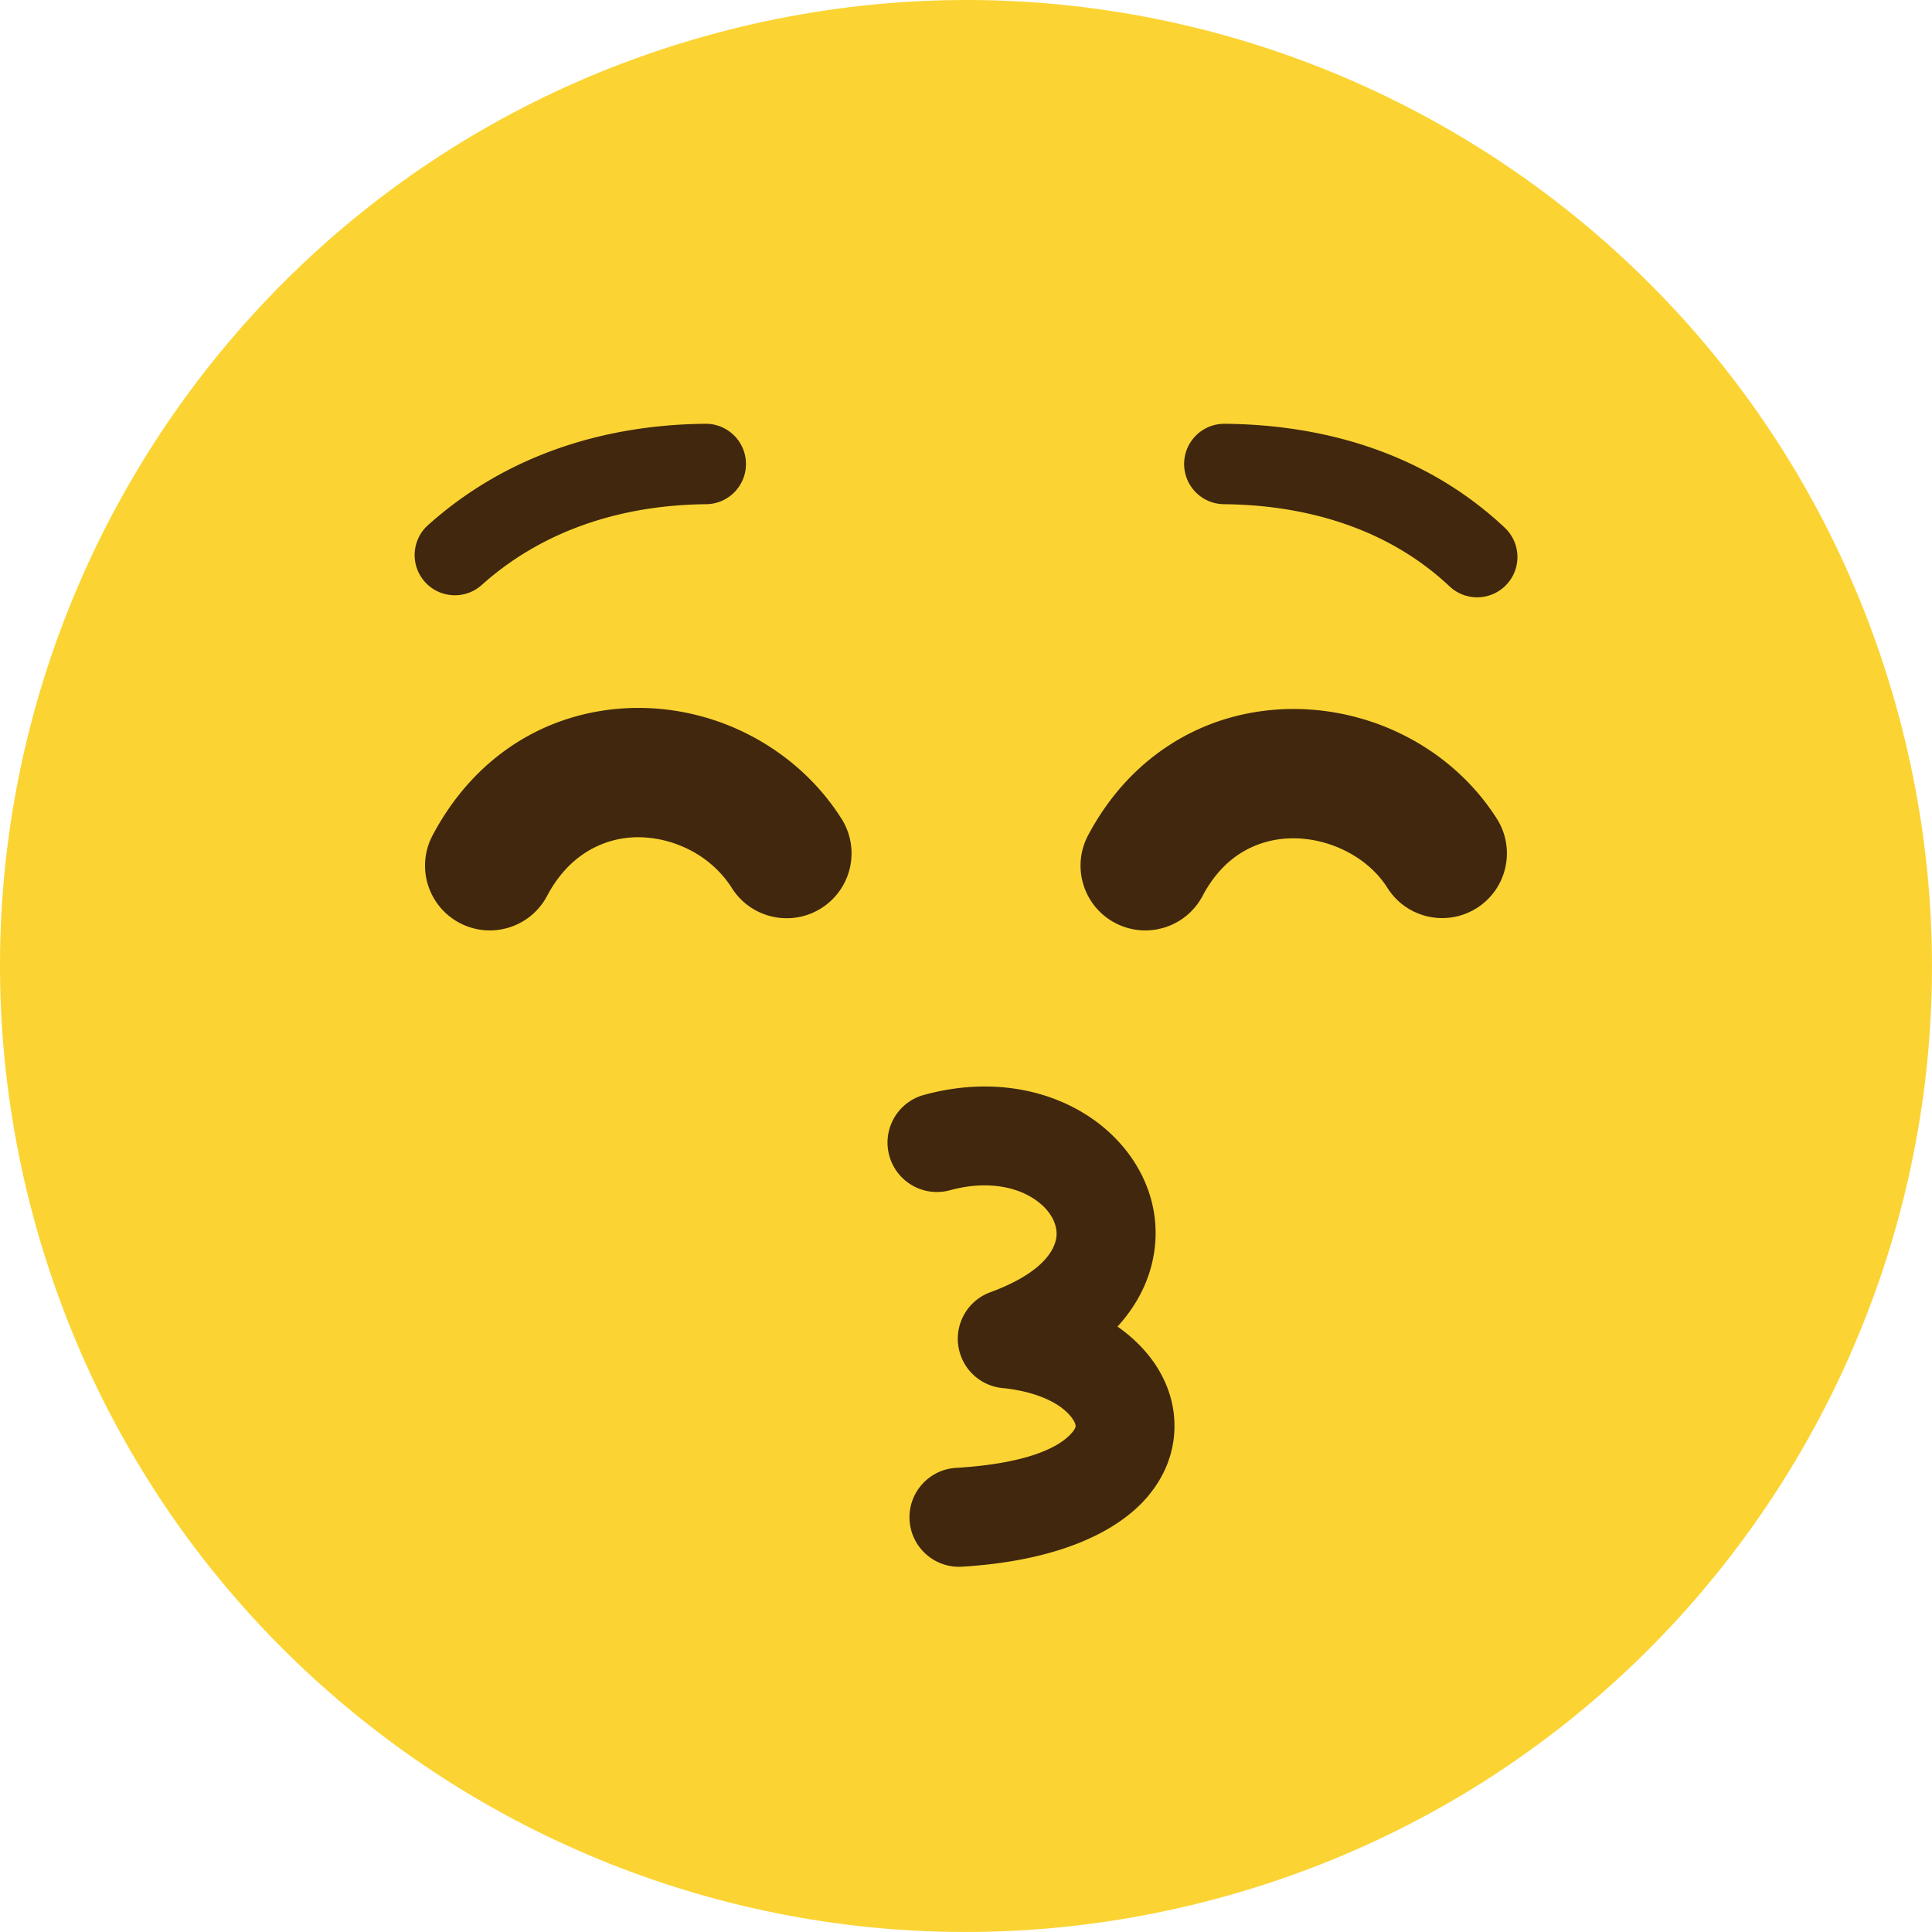
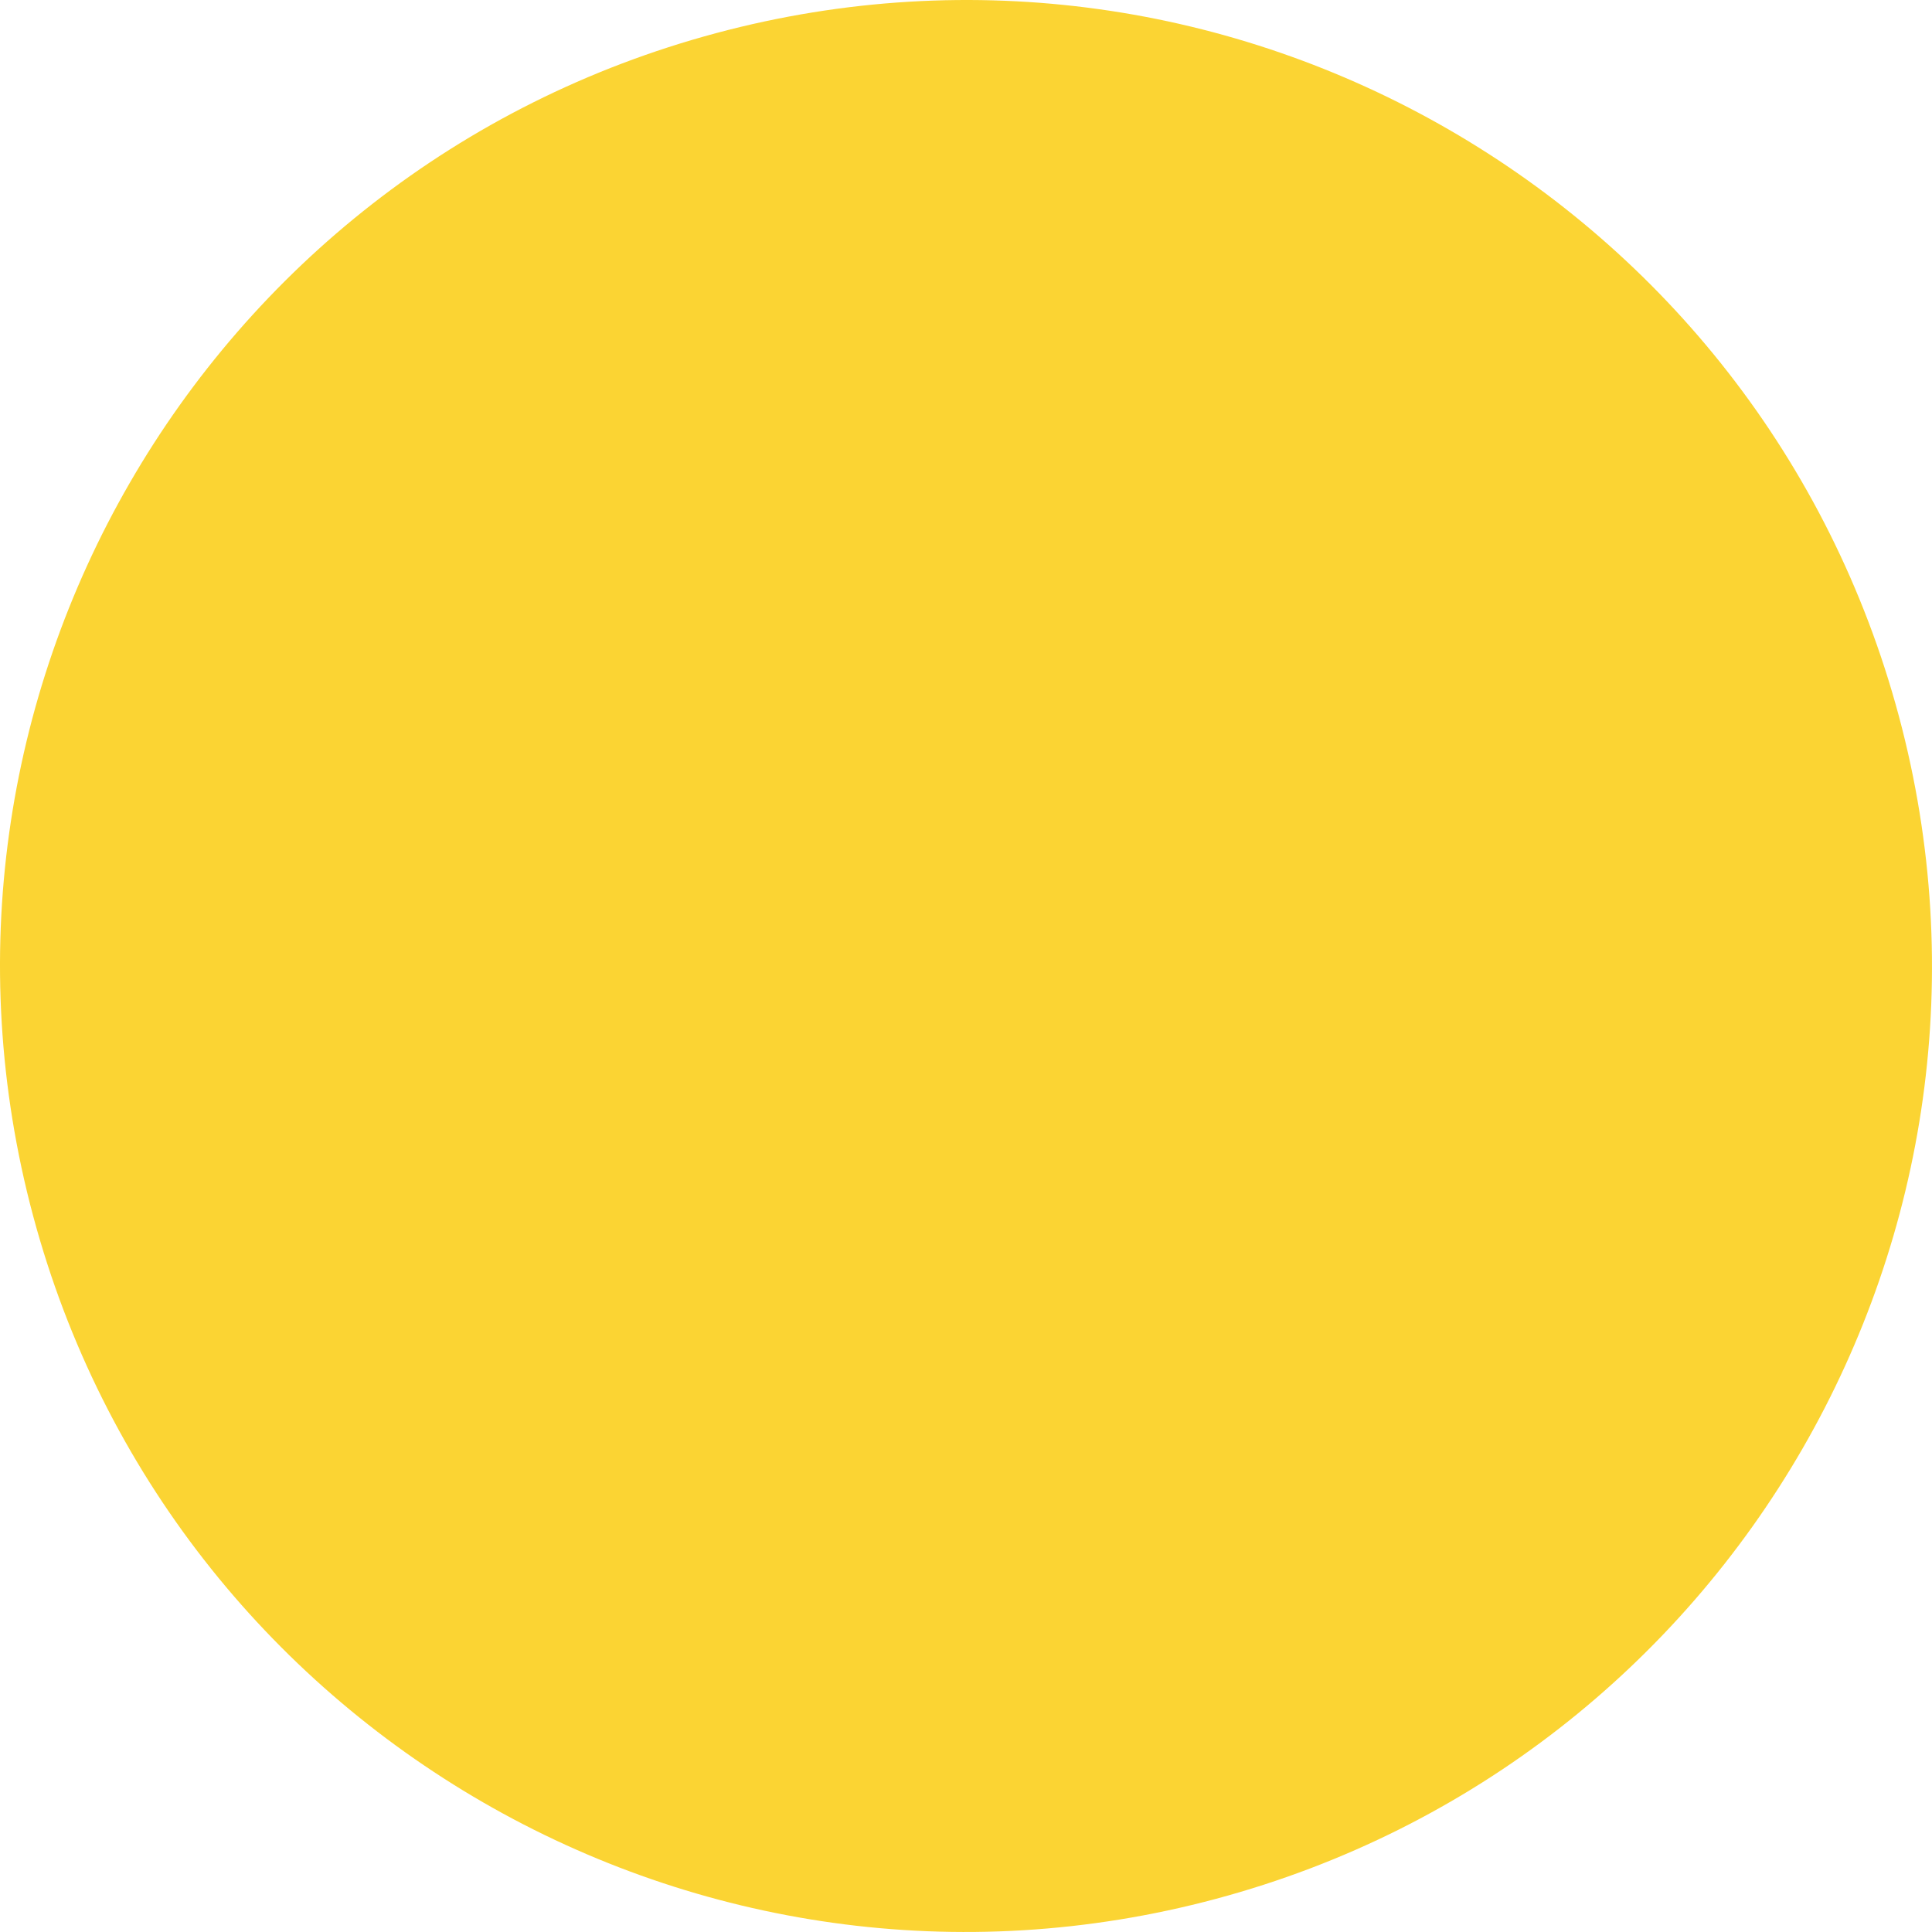
<svg xmlns="http://www.w3.org/2000/svg" shape-rendering="geometricPrecision" text-rendering="geometricPrecision" image-rendering="optimizeQuality" fill-rule="evenodd" clip-rule="evenodd" viewBox="0 0 512 512">
  <path fill="#FBD433" d="M189.759 8.785c136.533-36.584 276.872 44.44 313.456 180.973 36.584 136.533-44.44 276.873-180.973 313.457C185.708 539.799 45.368 458.774 8.784 322.241-27.8 185.707 53.226 45.367 189.759 8.785z" />
-   <path fill="#40270E" fill-rule="nonzero" d="M144.996 237.401c-4.415 8.388-14.796 11.606-23.183 7.191s-11.606-14.796-7.19-23.183c5.786-10.922 13.505-19.022 22.245-24.566 9.713-6.161 20.669-9.11 31.644-9.234 10.668-.121 21.28 2.495 30.662 7.463 9.518 5.042 17.85 12.463 23.817 21.871 5.085 8.016 2.708 18.637-5.308 23.721-8.015 5.085-18.636 2.707-23.721-5.308-2.707-4.268-6.479-7.632-10.781-9.91-4.477-2.37-9.463-3.62-14.4-3.565a25.631 25.631 0 00-13.5 3.992c-3.955 2.507-7.515 6.3-10.285 11.528zm106.742 78.031c-6.976 1.899-14.176-2.217-16.074-9.193-1.899-6.976 2.217-14.175 9.193-16.074 20.207-5.532 38.016-.213 49.01 9.821 4.777 4.357 8.337 9.614 10.384 15.332 2.136 5.969 2.626 12.444 1.157 18.977-1.347 5.99-4.346 11.895-9.254 17.256 4.036 2.84 7.322 6.124 9.751 9.661 3.653 5.32 5.51 11.287 5.335 17.449-.177 6.253-2.417 12.345-6.952 17.773-7.981 9.55-23.933 17.219-49.375 18.758-7.232.425-13.44-5.094-13.866-12.326-.425-7.232 5.094-13.441 12.326-13.866 17.302-1.045 26.965-4.841 30.784-9.412.594-.711.882-1.266.892-1.647.013-.474-.273-1.145-.818-1.939-2.639-3.845-8.915-7.061-18.039-8.106-5.06-.298-9.704-3.528-11.56-8.588-2.496-6.808.999-14.349 7.806-16.845 11.06-4.055 16.328-9.174 17.394-13.92.322-1.431.184-2.937-.336-4.392-.609-1.702-1.74-3.332-3.295-4.751-5.046-4.605-13.838-6.877-24.463-3.968zm147.037-175.585c4.292 4.039 4.498 10.794.459 15.086-4.039 4.293-10.794 4.498-15.086.459-7.535-7.087-16.342-12.371-26.064-15.948-10.365-3.814-21.734-5.715-33.702-5.825-5.885-.044-10.618-4.855-10.574-10.739.045-5.884 4.855-10.618 10.74-10.574 14.502.132 28.294 2.443 40.891 7.078 12.362 4.549 23.622 11.326 33.336 20.463zM127.644 155.04c-4.384 3.923-11.122 3.549-15.045-.836-3.923-4.383-3.548-11.121.836-15.044 10.018-8.981 21.305-15.528 33.371-19.909 12.693-4.606 26.27-6.816 40.142-6.945 5.884-.044 10.695 4.69 10.739 10.574.045 5.884-4.689 10.695-10.573 10.739-11.459.107-22.636 1.918-33.036 5.692-9.607 3.488-18.552 8.661-26.434 15.729zm191.065 82.361c-4.415 8.388-14.796 11.606-23.183 7.191s-11.606-14.796-7.191-23.183c5.702-10.765 13.374-18.77 22.096-24.293 9.832-6.227 20.909-9.152 31.952-9.227 10.758-.074 21.45 2.596 30.828 7.565 9.411 4.984 17.642 12.315 23.495 21.557 5.046 8.016 2.639 18.607-5.377 23.653-8.015 5.046-18.606 2.639-23.652-5.376-2.518-3.975-6.187-7.198-10.458-9.46-4.543-2.407-9.645-3.701-14.703-3.667-4.775.033-9.565 1.298-13.808 3.984-3.814 2.416-7.274 6.111-9.999 11.256z" />
</svg>